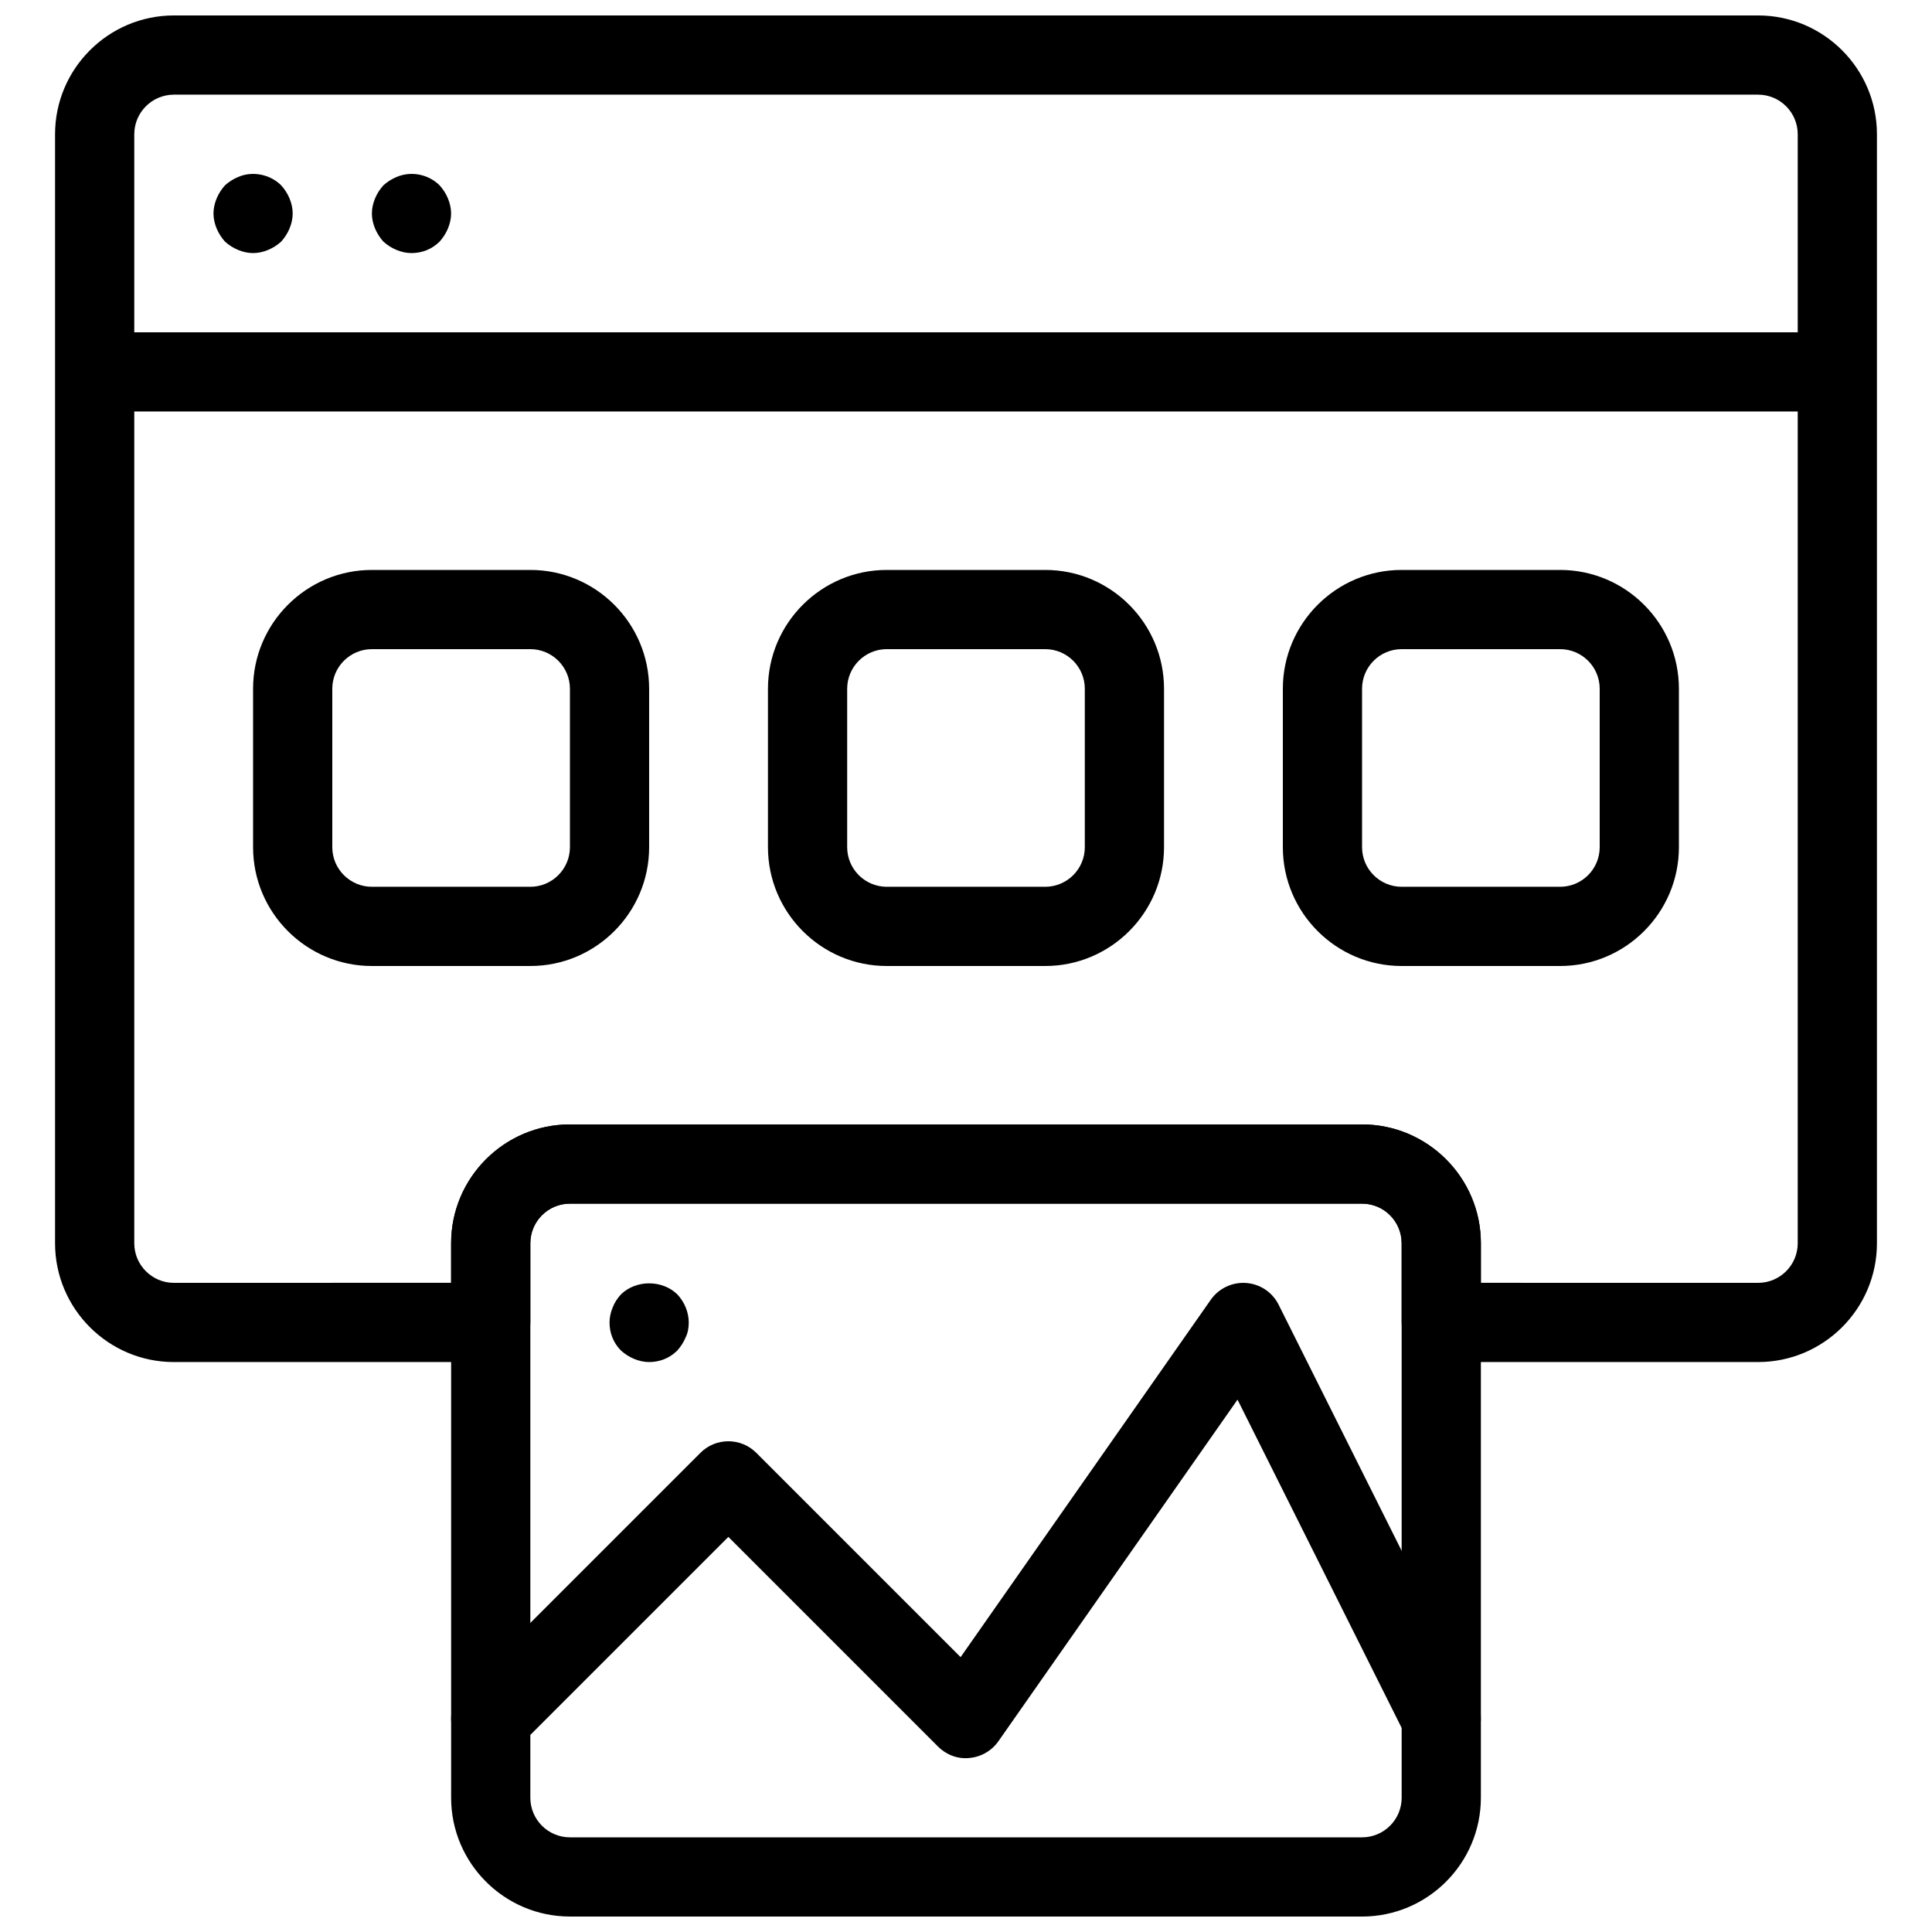
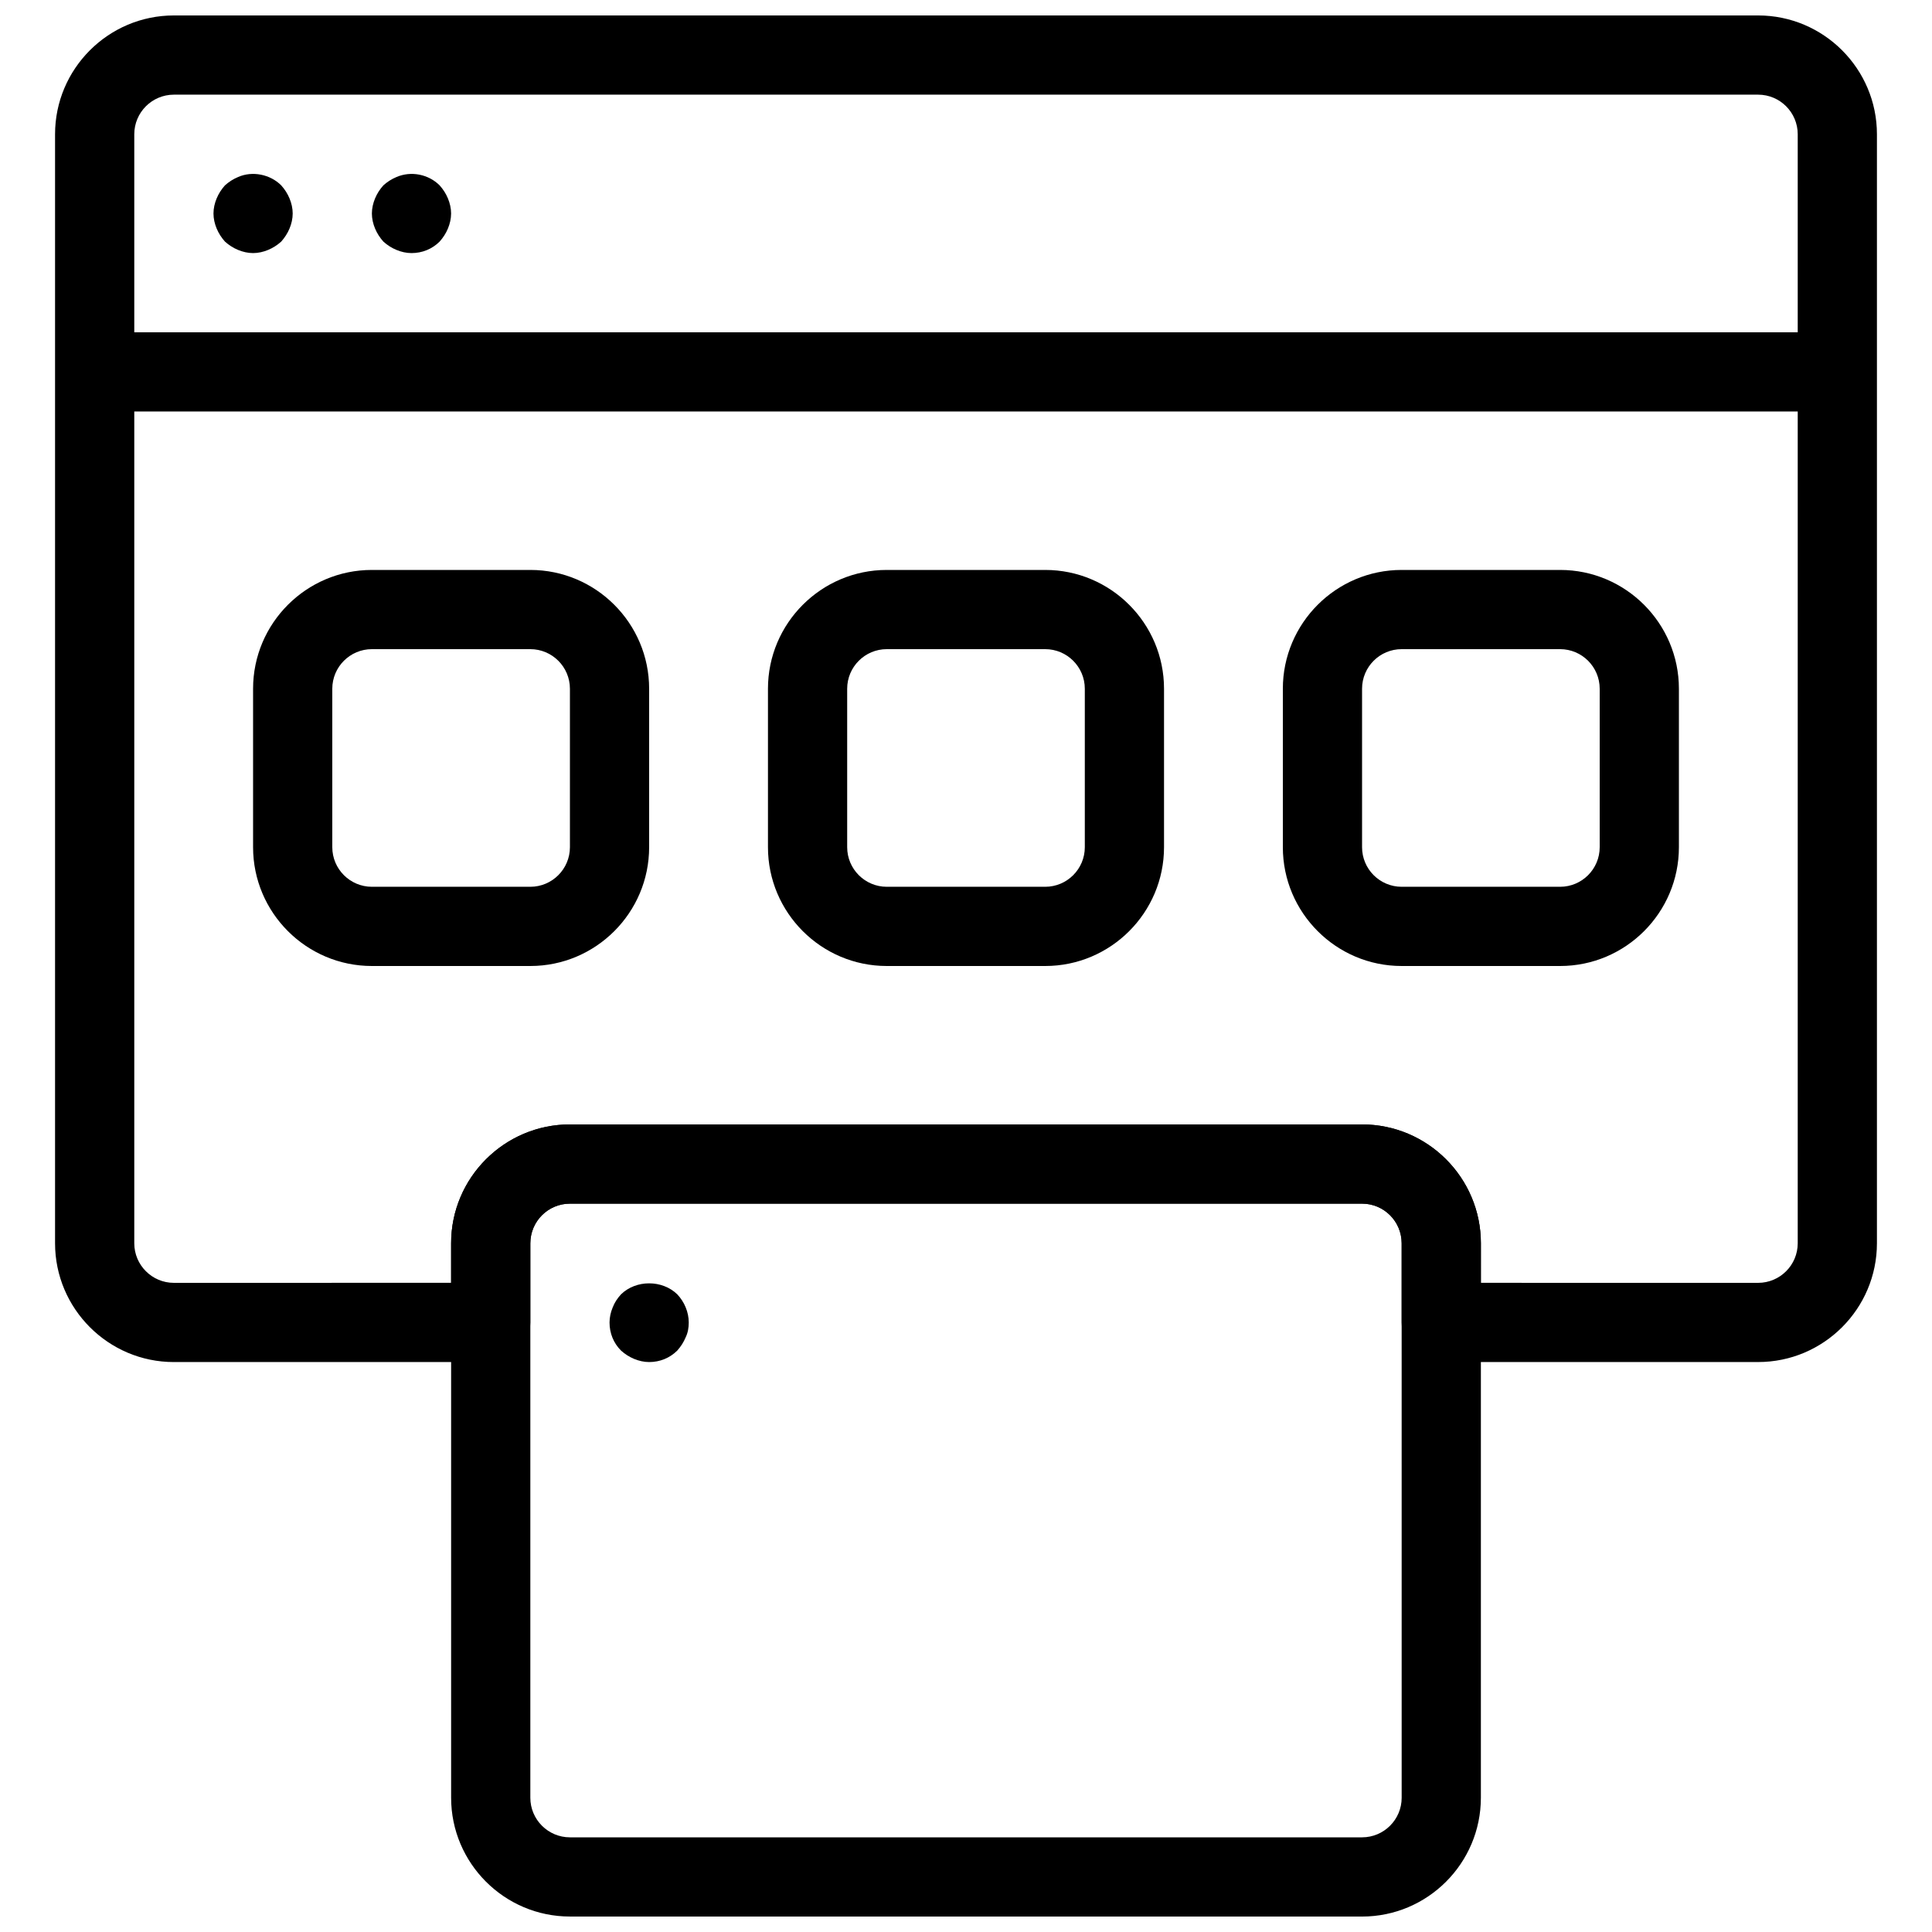
<svg xmlns="http://www.w3.org/2000/svg" width="800px" height="800px" version="1.1" viewBox="144 144 512 512">
  <defs>
    <clipPath id="b">
      <path d="m158 148.09h484v356.91h-484z" />
    </clipPath>
    <clipPath id="a">
      <path d="m263 441h274v210.9h-274z" />
    </clipPath>
  </defs>
  <g clip-path="url(#b)">
    <path d="m609.92 504.96-83.969-0.012c-5.805 0-10.496-4.703-10.496-10.496v-20.977c0-5.793-4.703-10.496-10.496-10.496h-209.92c-5.785 0-10.496 4.703-10.496 10.496v20.98c0 5.793-4.703 10.496-10.496 10.496l-83.969 0.008c-17.359 0-31.488-14.129-31.488-31.488v-293.89c0-17.359 14.129-31.488 31.488-31.488h419.84c17.359 0 31.488 14.129 31.488 31.488v293.89c0 17.359-14.125 31.484-31.488 31.484zm-73.473-21 73.473 0.008c5.793 0 10.496-4.703 10.496-10.496v-293.89c0-5.793-4.703-10.496-10.496-10.496h-419.84c-5.785 0-10.496 4.703-10.496 10.496v293.89c0 5.793 4.711 10.496 10.496 10.496l73.473-0.012v-10.484c0-17.359 14.129-31.488 31.488-31.488h209.92c17.359 0 31.488 14.129 31.488 31.488z" />
  </g>
  <path d="m620.41 253.05h-440.83c-5.793 0-10.496-4.691-10.496-10.496 0-5.805 4.703-10.496 10.496-10.496h440.83c5.805 0 10.496 4.691 10.496 10.496 0 5.805-4.691 10.496-10.496 10.496z" />
  <path d="m211.07 211.07c-1.363 0-2.731-0.316-3.988-0.84-1.262-0.523-2.414-1.258-3.465-2.203-0.945-1.062-1.68-2.207-2.203-3.465-0.523-1.258-0.84-2.625-0.84-3.988s0.316-2.731 0.84-3.988c0.523-1.262 1.258-2.414 2.203-3.465 1.051-0.945 2.203-1.68 3.465-2.203 3.777-1.68 8.5-0.734 11.441 2.203 0.941 1.051 1.68 2.203 2.203 3.465 0.523 1.258 0.84 2.625 0.84 3.988s-0.316 2.731-0.84 3.988c-0.523 1.258-1.262 2.402-2.203 3.465-1.051 0.945-2.207 1.68-3.465 2.203-1.258 0.523-2.625 0.84-3.988 0.84z" />
  <path d="m253.05 211.07c-1.363 0-2.731-0.316-3.988-0.84-1.262-0.523-2.414-1.258-3.465-2.203-0.945-1.062-1.68-2.207-2.203-3.465-0.527-1.258-0.84-2.625-0.84-3.988s0.316-2.731 0.84-3.988c0.523-1.262 1.258-2.414 2.203-3.465 1.051-0.945 2.203-1.68 3.465-2.203 3.883-1.68 8.5-0.734 11.441 2.203 0.945 1.051 1.68 2.203 2.203 3.465 0.523 1.258 0.84 2.625 0.84 3.988s-0.316 2.731-0.84 3.988c-0.523 1.258-1.258 2.402-2.203 3.465-1.996 1.984-4.621 3.043-7.453 3.043z" />
  <path d="m420.99 400h-41.984c-17.359 0-31.488-14.129-31.488-31.488v-41.984c0-17.359 14.129-31.488 31.488-31.488h41.984c17.359 0 31.488 14.129 31.488 31.488v41.984c0 17.359-14.129 31.488-31.488 31.488zm-41.984-83.969c-5.785 0-10.496 4.703-10.496 10.496v41.984c0 5.793 4.711 10.496 10.496 10.496h41.984c5.793 0 10.496-4.703 10.496-10.496v-41.984c0-5.793-4.703-10.496-10.496-10.496z" />
  <path d="m557.44 400h-41.984c-17.359 0-31.488-14.129-31.488-31.488v-41.984c0-17.359 14.129-31.488 31.488-31.488h41.984c17.359 0 31.488 14.129 31.488 31.488v41.984c0 17.359-14.125 31.488-31.488 31.488zm-41.984-83.969c-5.793 0-10.496 4.703-10.496 10.496v41.984c0 5.793 4.703 10.496 10.496 10.496h41.984c5.793 0 10.496-4.703 10.496-10.496v-41.984c0-5.793-4.703-10.496-10.496-10.496z" />
  <path d="m284.54 400h-41.984c-17.359 0-31.488-14.129-31.488-31.488v-41.984c0-17.359 14.129-31.488 31.488-31.488h41.984c17.359 0 31.488 14.129 31.488 31.488v41.984c0 17.359-14.129 31.488-31.488 31.488zm-41.984-83.969c-5.785 0-10.496 4.703-10.496 10.496v41.984c0 5.793 4.711 10.496 10.496 10.496h41.984c5.785 0 10.496-4.703 10.496-10.496v-41.984c0-5.793-4.711-10.496-10.496-10.496z" />
  <g clip-path="url(#a)">
    <path d="m504.96 651.9h-209.92c-17.359 0-31.488-14.129-31.488-31.488v-146.94c0-17.359 14.129-31.488 31.488-31.488h209.92c17.359 0 31.488 14.129 31.488 31.488v146.95c-0.004 17.359-14.129 31.484-31.492 31.484zm-209.92-188.93c-5.785 0-10.496 4.703-10.496 10.496v146.95c0 5.793 4.711 10.496 10.496 10.496h209.92c5.793 0 10.496-4.703 10.496-10.496l-0.004-146.95c0-5.793-4.703-10.496-10.496-10.496z" />
  </g>
-   <path d="m525.96 609.92c-3.852 0-7.559-2.121-9.406-5.805l-44.598-89.195-63.363 90.52c-1.773 2.539-4.598 4.168-7.684 4.441-3.117 0.336-6.141-0.84-8.332-3.035l-55.555-55.555-55.555 55.555c-4.106 4.106-10.738 4.106-14.84 0-4.106-4.106-4.106-10.738 0-14.84l62.977-62.977c4.106-4.106 10.738-4.106 14.84 0l54.129 54.129 66.293-94.707c2.121-3.023 5.719-4.723 9.371-4.449 3.695 0.262 6.969 2.457 8.617 5.773l52.48 104.96c2.594 5.184 0.492 11.492-4.691 14.086-1.504 0.742-3.109 1.098-4.684 1.098z" />
  <path d="m316.03 504.96c-1.363 0-2.731-0.316-3.988-0.84-1.258-0.523-2.414-1.258-3.465-2.203-1.996-1.992-3.043-4.617-3.043-7.453 0-1.363 0.316-2.731 0.84-3.988 0.523-1.363 1.258-2.414 2.203-3.465 3.988-3.883 10.914-3.883 14.906 0 1.887 1.988 3.043 4.727 3.043 7.453 0 1.363-0.211 2.731-0.84 3.988-0.523 1.258-1.258 2.402-2.203 3.465-1.996 1.984-4.621 3.043-7.453 3.043z" />
</svg>